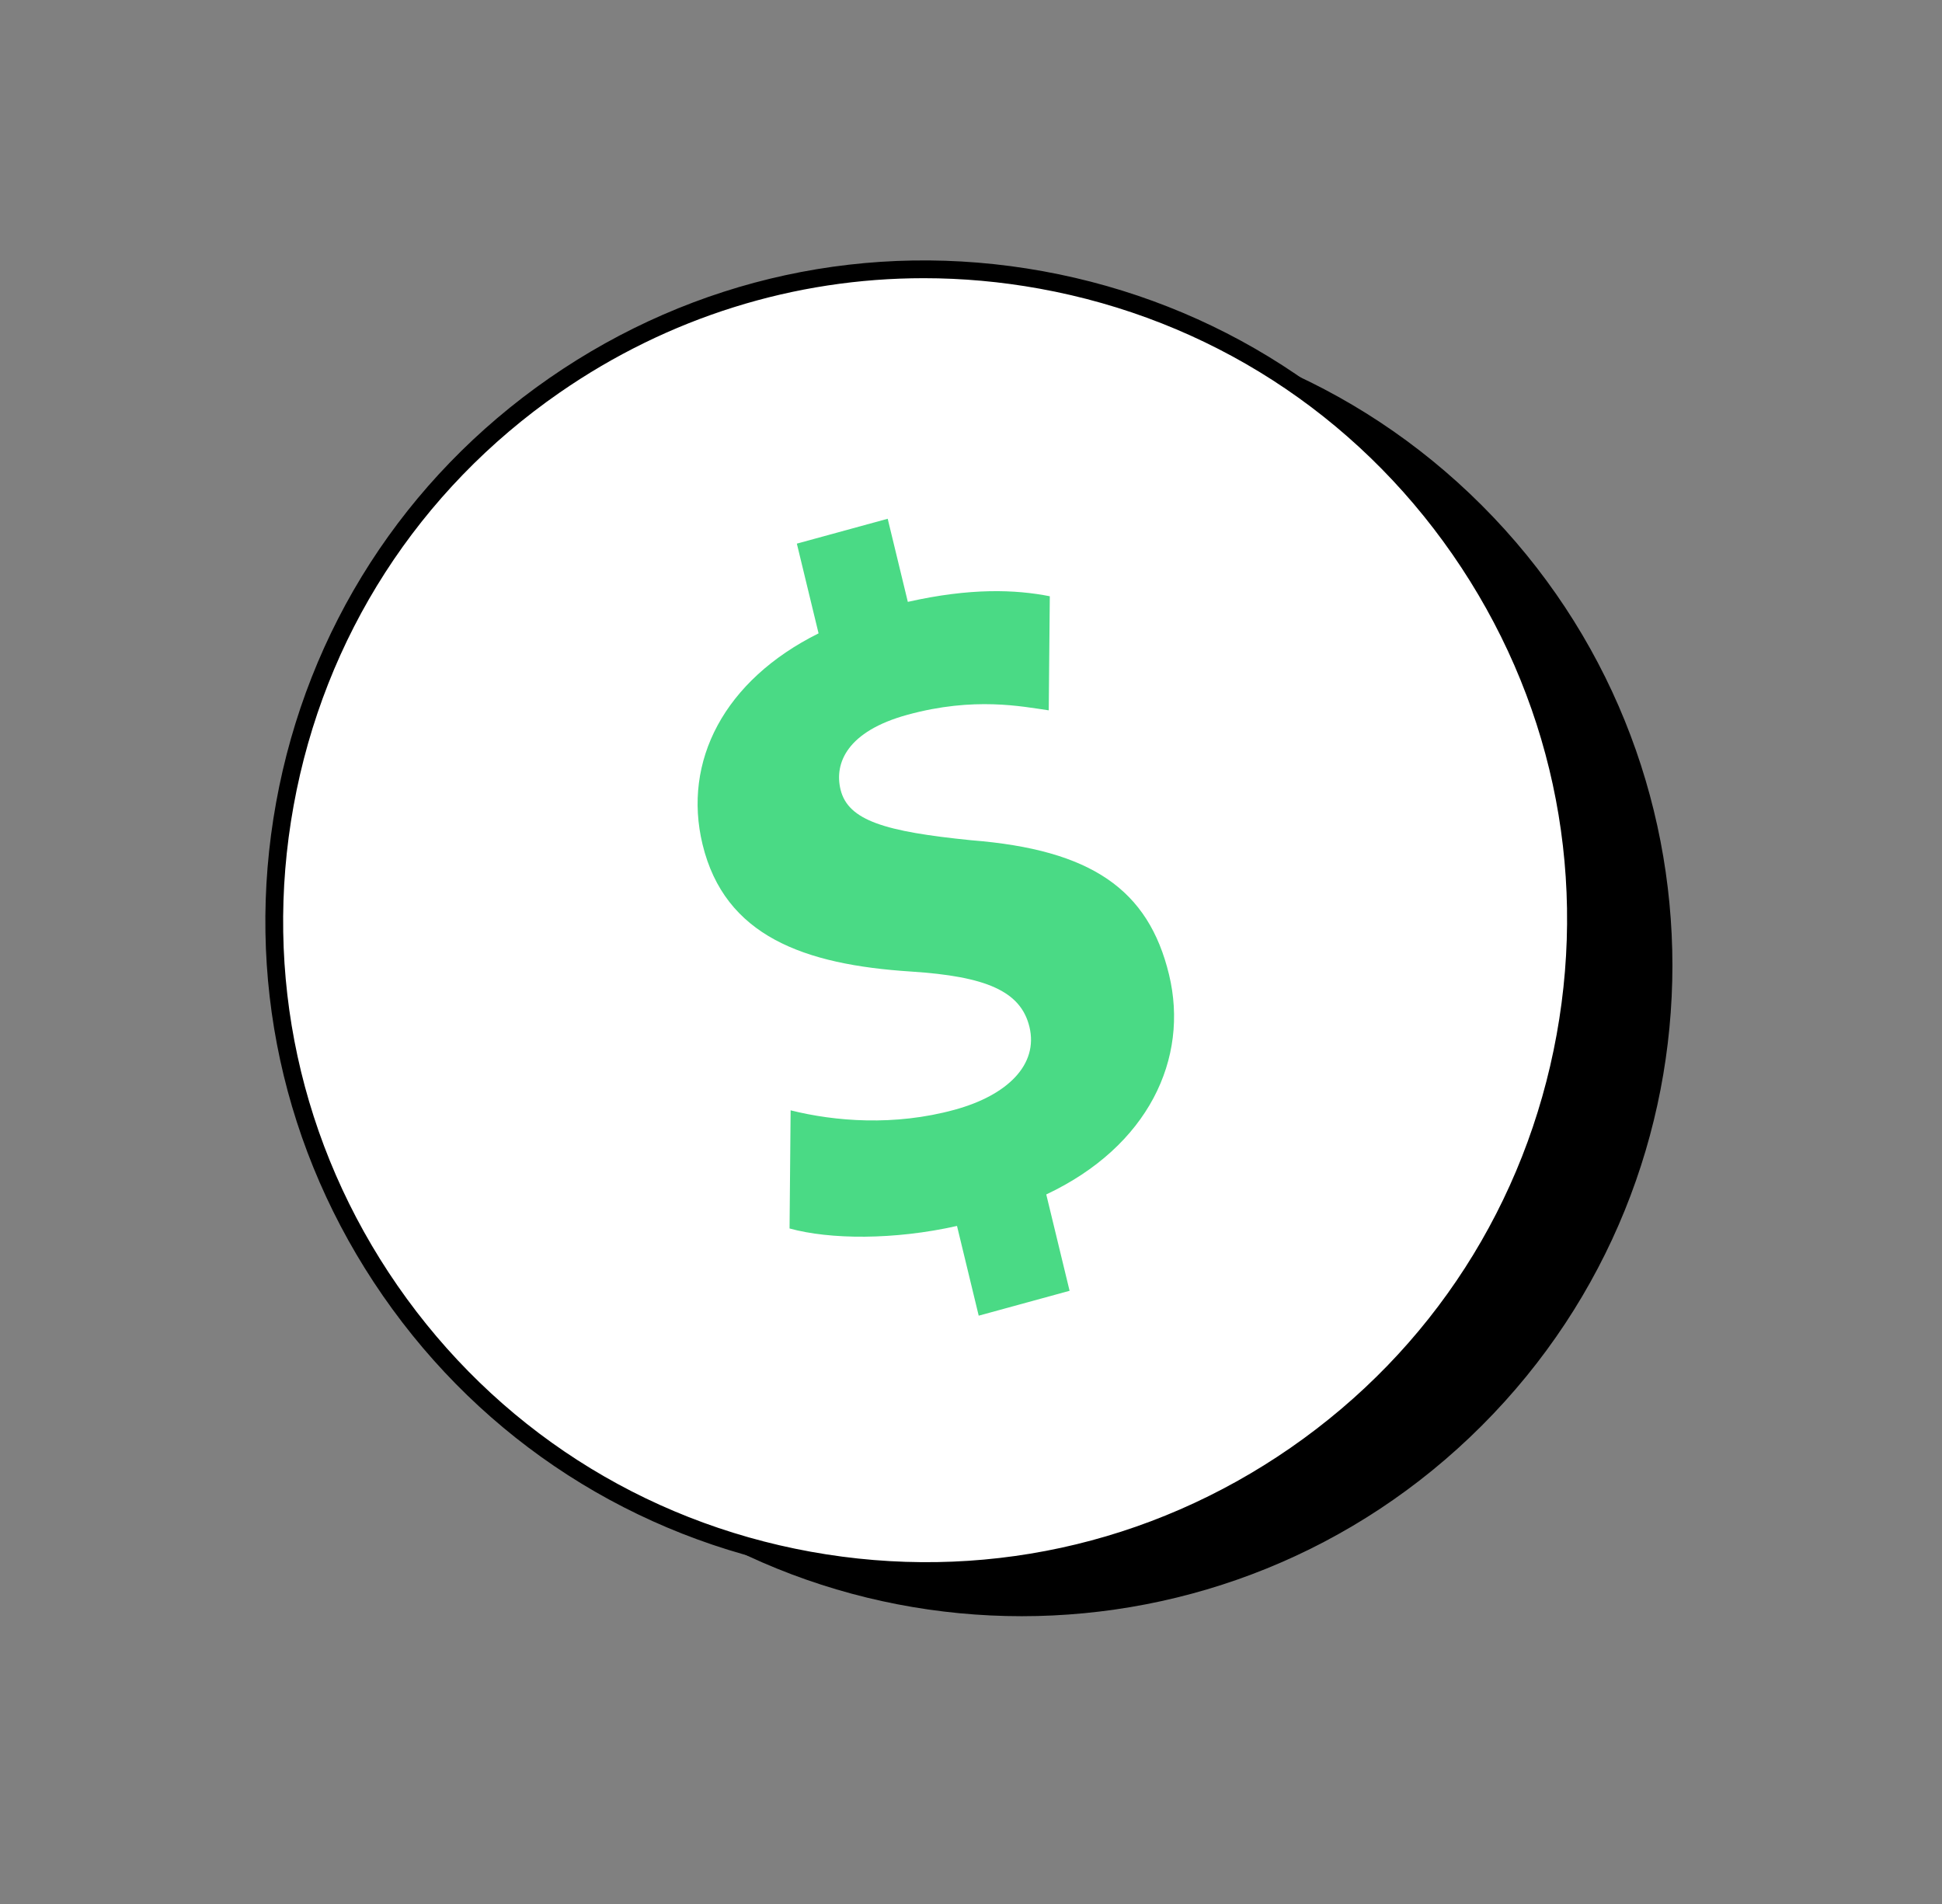
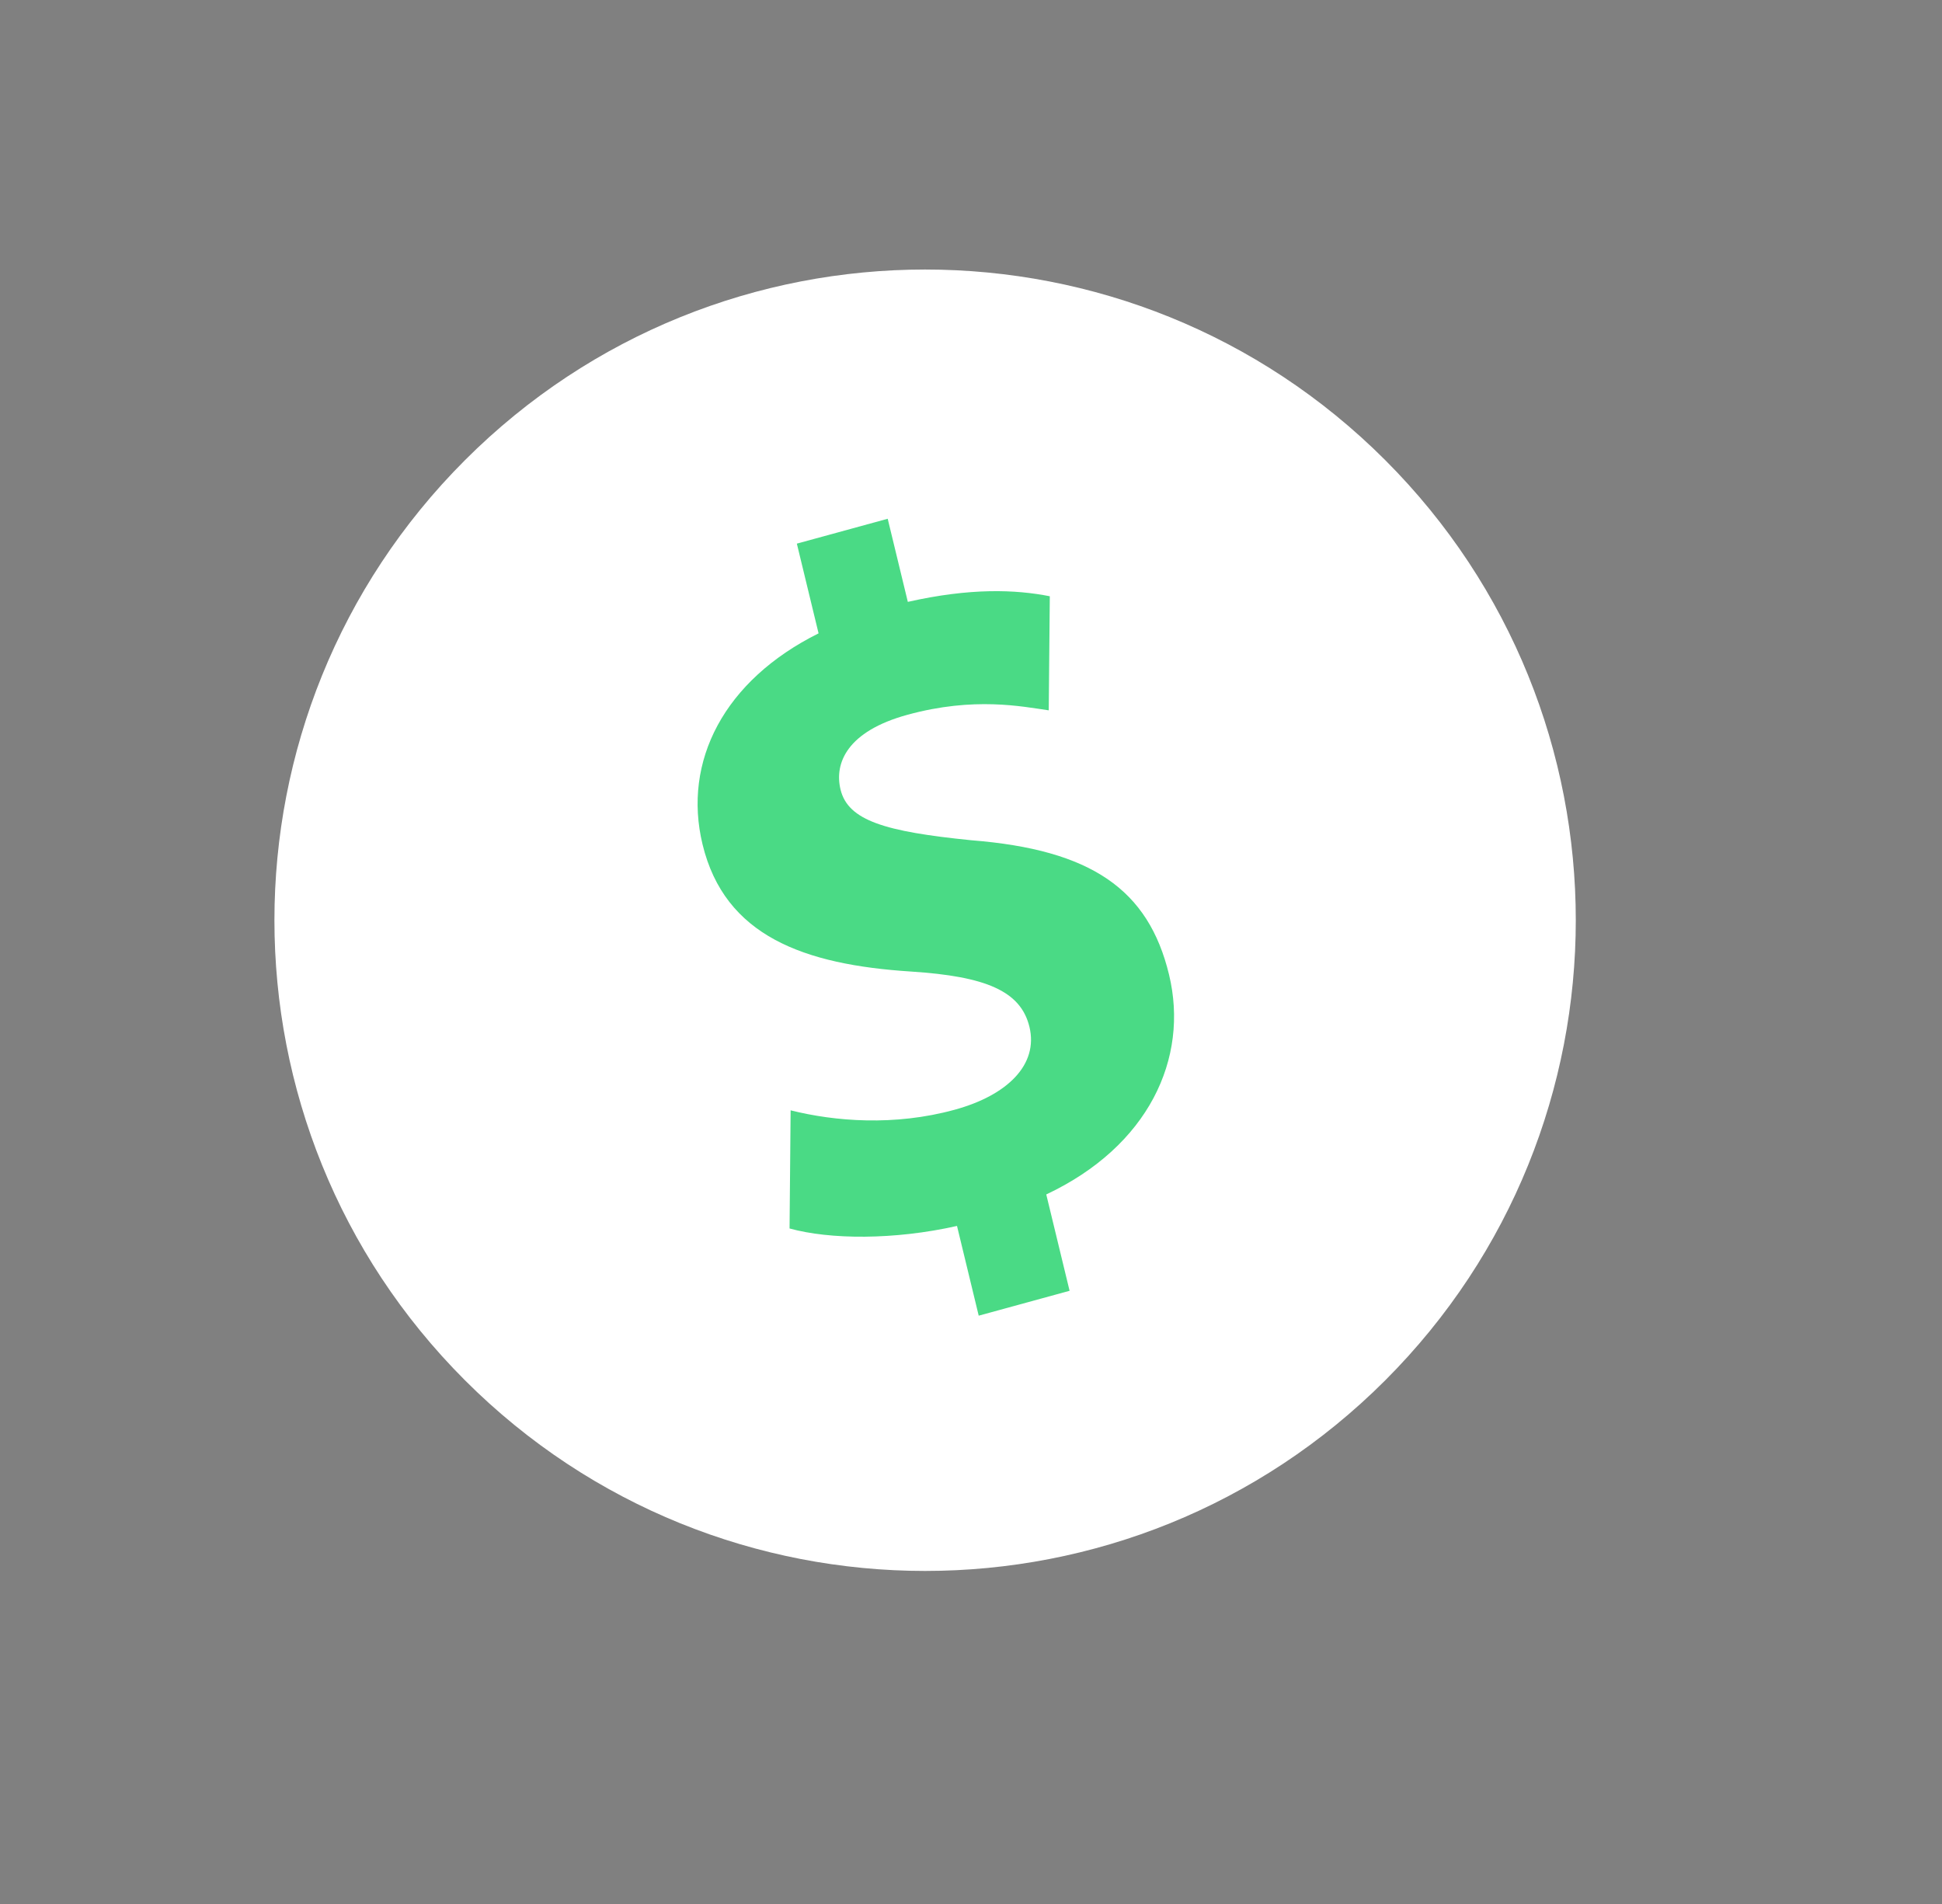
<svg xmlns="http://www.w3.org/2000/svg" width="102" height="100" viewBox="0 0 102 100" fill="none">
  <rect x="0" y="0" width="102" height="100" fill="#808080" stroke="none" />
-   <path d="M77.83 74.875C91.177 61.529 91.177 39.89 77.83 26.543C64.484 13.197 42.845 13.197 29.498 26.543C16.151 39.89 16.151 61.529 29.498 74.875C42.845 88.222 64.484 88.222 77.83 74.875Z" fill="black" />
  <path d="M72.756 72.498C86.102 59.151 86.102 37.513 72.756 24.166C59.409 10.819 37.77 10.819 24.424 24.166C11.077 37.513 11.077 59.151 24.424 72.498C37.77 85.845 59.409 85.845 72.756 72.498Z" fill="white" />
-   <path d="M48.664 82.983C46.588 82.983 44.498 82.796 42.412 82.418C33.306 80.767 25.389 75.67 20.117 68.064C14.846 60.459 12.852 51.256 14.502 42.151C16.153 33.046 21.25 25.128 28.855 19.857C36.461 14.586 45.664 12.592 54.769 14.242C63.874 15.892 71.791 20.99 77.063 28.595C82.334 36.2 84.328 45.403 82.678 54.509C81.028 63.614 75.93 71.531 68.325 76.802C62.462 80.866 55.648 82.983 48.664 82.983ZM48.519 14.611C41.721 14.611 35.093 16.67 29.387 20.625C21.987 25.754 17.027 33.458 15.421 42.318C13.815 51.178 15.755 60.132 20.885 67.533C26.014 74.933 33.718 79.893 42.578 81.498C51.438 83.105 60.393 81.164 67.793 76.035C75.193 70.906 80.153 63.202 81.759 54.342C83.365 45.482 81.425 36.528 76.295 29.127C71.166 21.727 63.462 16.767 54.602 15.161C52.573 14.793 50.538 14.611 48.519 14.611Z" fill="black" />
  <path d="M51.405 69.101L50.265 64.388C46.966 65.132 43.585 65.106 41.47 64.521L41.526 58.316C43.848 58.898 46.973 59.153 50.138 58.286C52.914 57.527 54.549 55.915 54.069 53.931C53.613 52.045 51.766 51.281 47.863 51.028C42.22 50.668 38.065 49.161 36.9 44.349C35.844 39.983 38.035 35.733 42.994 33.265V33.265L41.853 28.552L46.625 27.246L47.682 31.611C50.981 30.867 53.34 30.962 55.139 31.316L55.083 37.308C53.685 37.109 51.169 36.581 47.663 37.541C44.498 38.407 43.811 40.077 44.147 41.466C44.543 43.103 46.499 43.678 51.023 44.132C57.322 44.63 60.32 46.718 61.4 51.183C62.469 55.599 60.313 60.209 54.953 62.734L56.178 67.794L51.405 69.101Z" fill="#4ADA85" />
</svg>